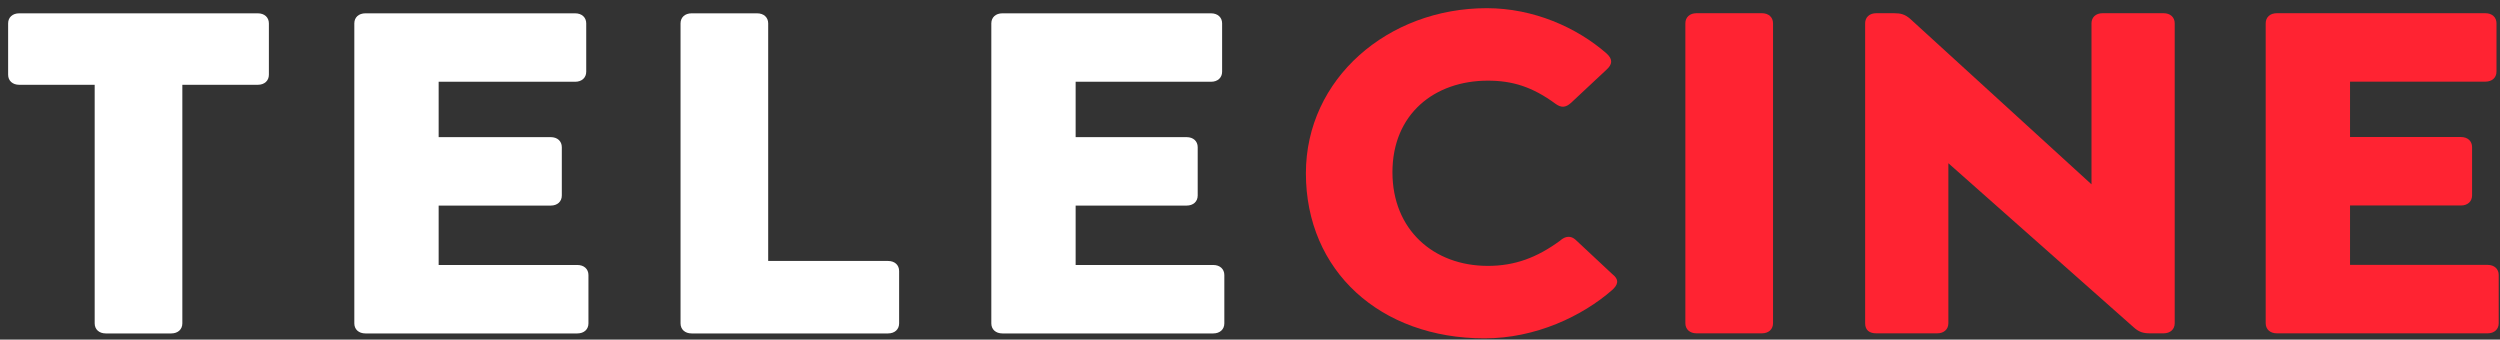
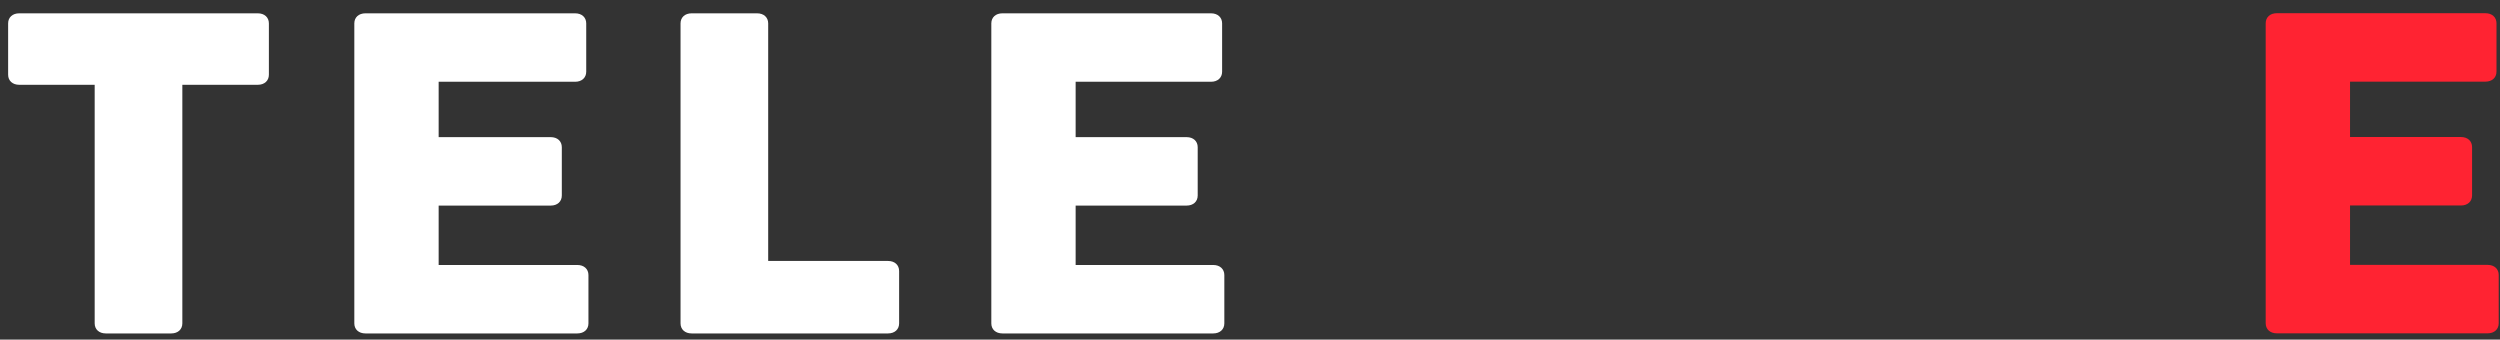
<svg xmlns="http://www.w3.org/2000/svg" width="265" height="36" viewBox="0 0 265 36" fill="none">
  <rect x="0" y="0" width="265" height="36" fill="#333333" stroke="none" />
  <path d="M11.212 35.344H18.152C18.857 35.344 19.328 34.917 19.328 34.277V8.988H27.326C28.031 8.988 28.502 8.561 28.502 7.92V2.479C28.502 1.838 28.031 1.412 27.326 1.412H2.038C1.333 1.412 0.862 1.838 0.862 2.479V7.92C0.862 8.561 1.333 8.988 2.038 8.988H10.036V34.277C10.036 34.917 10.507 35.344 11.212 35.344ZM38.734 35.344H61.199C61.904 35.344 62.375 34.917 62.375 34.277V29.155C62.375 28.515 61.904 28.088 61.199 28.088H46.497V21.792H58.376C59.082 21.792 59.552 21.366 59.552 20.725V15.603C59.552 14.963 59.082 14.536 58.376 14.536H46.497V8.667H60.964C61.669 8.667 62.14 8.241 62.14 7.601V2.479C62.14 1.838 61.669 1.412 60.964 1.412H38.734C38.029 1.412 37.558 1.838 37.558 2.479V34.277C37.558 34.917 38.029 35.344 38.734 35.344ZM73.313 35.344H94.131C94.837 35.344 95.307 34.917 95.307 34.277V28.729C95.307 28.088 94.837 27.661 94.131 27.661H81.428V2.479C81.428 1.838 80.958 1.412 80.252 1.412H73.313C72.608 1.412 72.137 1.838 72.137 2.479V34.277C72.137 34.917 72.608 35.344 73.313 35.344ZM106.256 35.344H128.603C129.308 35.344 129.779 34.917 129.779 34.277V29.155C129.779 28.515 129.308 28.088 128.603 28.088H114.018V21.792H125.78C126.486 21.792 126.956 21.366 126.956 20.725V15.603C126.956 14.963 126.486 14.536 125.78 14.536H114.018V8.667H128.368C129.073 8.667 129.544 8.241 129.544 7.601V2.479C129.544 1.838 129.073 1.412 128.368 1.412H106.256C105.55 1.412 105.08 1.838 105.08 2.479V34.277C105.08 34.917 105.55 35.344 106.256 35.344Z" fill="white" />
  <path d="M241.34 35.333H263.687C264.392 35.333 264.863 34.906 264.863 34.266V29.144C264.863 28.504 264.392 28.077 263.687 28.077H249.103V21.782H260.864C261.569 21.782 262.04 21.355 262.04 20.715V15.592C262.04 14.952 261.569 14.525 260.864 14.525H249.103V8.656H263.451C264.157 8.656 264.628 8.229 264.628 7.589V2.467C264.628 1.827 264.157 1.4 263.451 1.4H241.34C240.634 1.4 240.164 1.827 240.164 2.467V34.266C240.164 34.906 240.634 35.333 241.34 35.333Z" fill="#FF2332" />
-   <path d="M198.881 35.333H205.35C206.056 35.333 206.526 34.906 206.526 34.266V17.3L226.168 34.693C226.756 35.227 227.226 35.333 227.932 35.333H229.343C230.049 35.333 230.519 34.906 230.519 34.266V2.467C230.519 1.827 230.049 1.4 229.343 1.4H222.874C222.169 1.4 221.698 1.827 221.698 2.467V19.54L202.527 2.041C201.939 1.507 201.468 1.4 200.763 1.4H198.881C198.175 1.4 197.705 1.827 197.705 2.467V34.266C197.705 35.013 198.175 35.333 198.881 35.333Z" fill="#FF2332" />
-   <path d="M179.825 35.333H186.764C187.47 35.333 187.941 34.906 187.941 34.266V2.467C187.941 1.827 187.47 1.4 186.764 1.4H179.825C179.12 1.4 178.649 1.827 178.649 2.467V34.266C178.649 34.906 179.12 35.333 179.825 35.333Z" fill="#FF2332" />
-   <path d="M157.361 35.867C162.771 35.867 167.711 33.519 170.887 30.745C171.475 30.211 171.71 29.678 170.887 29.038L167.005 25.41C166.535 24.983 165.947 24.983 165.359 25.517C162.889 27.33 160.537 28.184 157.714 28.184C151.951 28.184 147.599 24.342 147.599 18.26C147.599 12.071 152.069 8.55 157.714 8.55C160.302 8.55 162.419 9.19 164.888 11.004C165.476 11.431 165.947 11.431 166.535 10.897L170.299 7.376C170.887 6.843 171.005 6.309 170.299 5.669C167.123 2.894 162.536 0.867 157.596 0.867C147.128 0.867 138.425 8.336 138.425 18.367C138.425 28.718 146.305 35.867 157.361 35.867Z" fill="#FF2332" />
</svg>